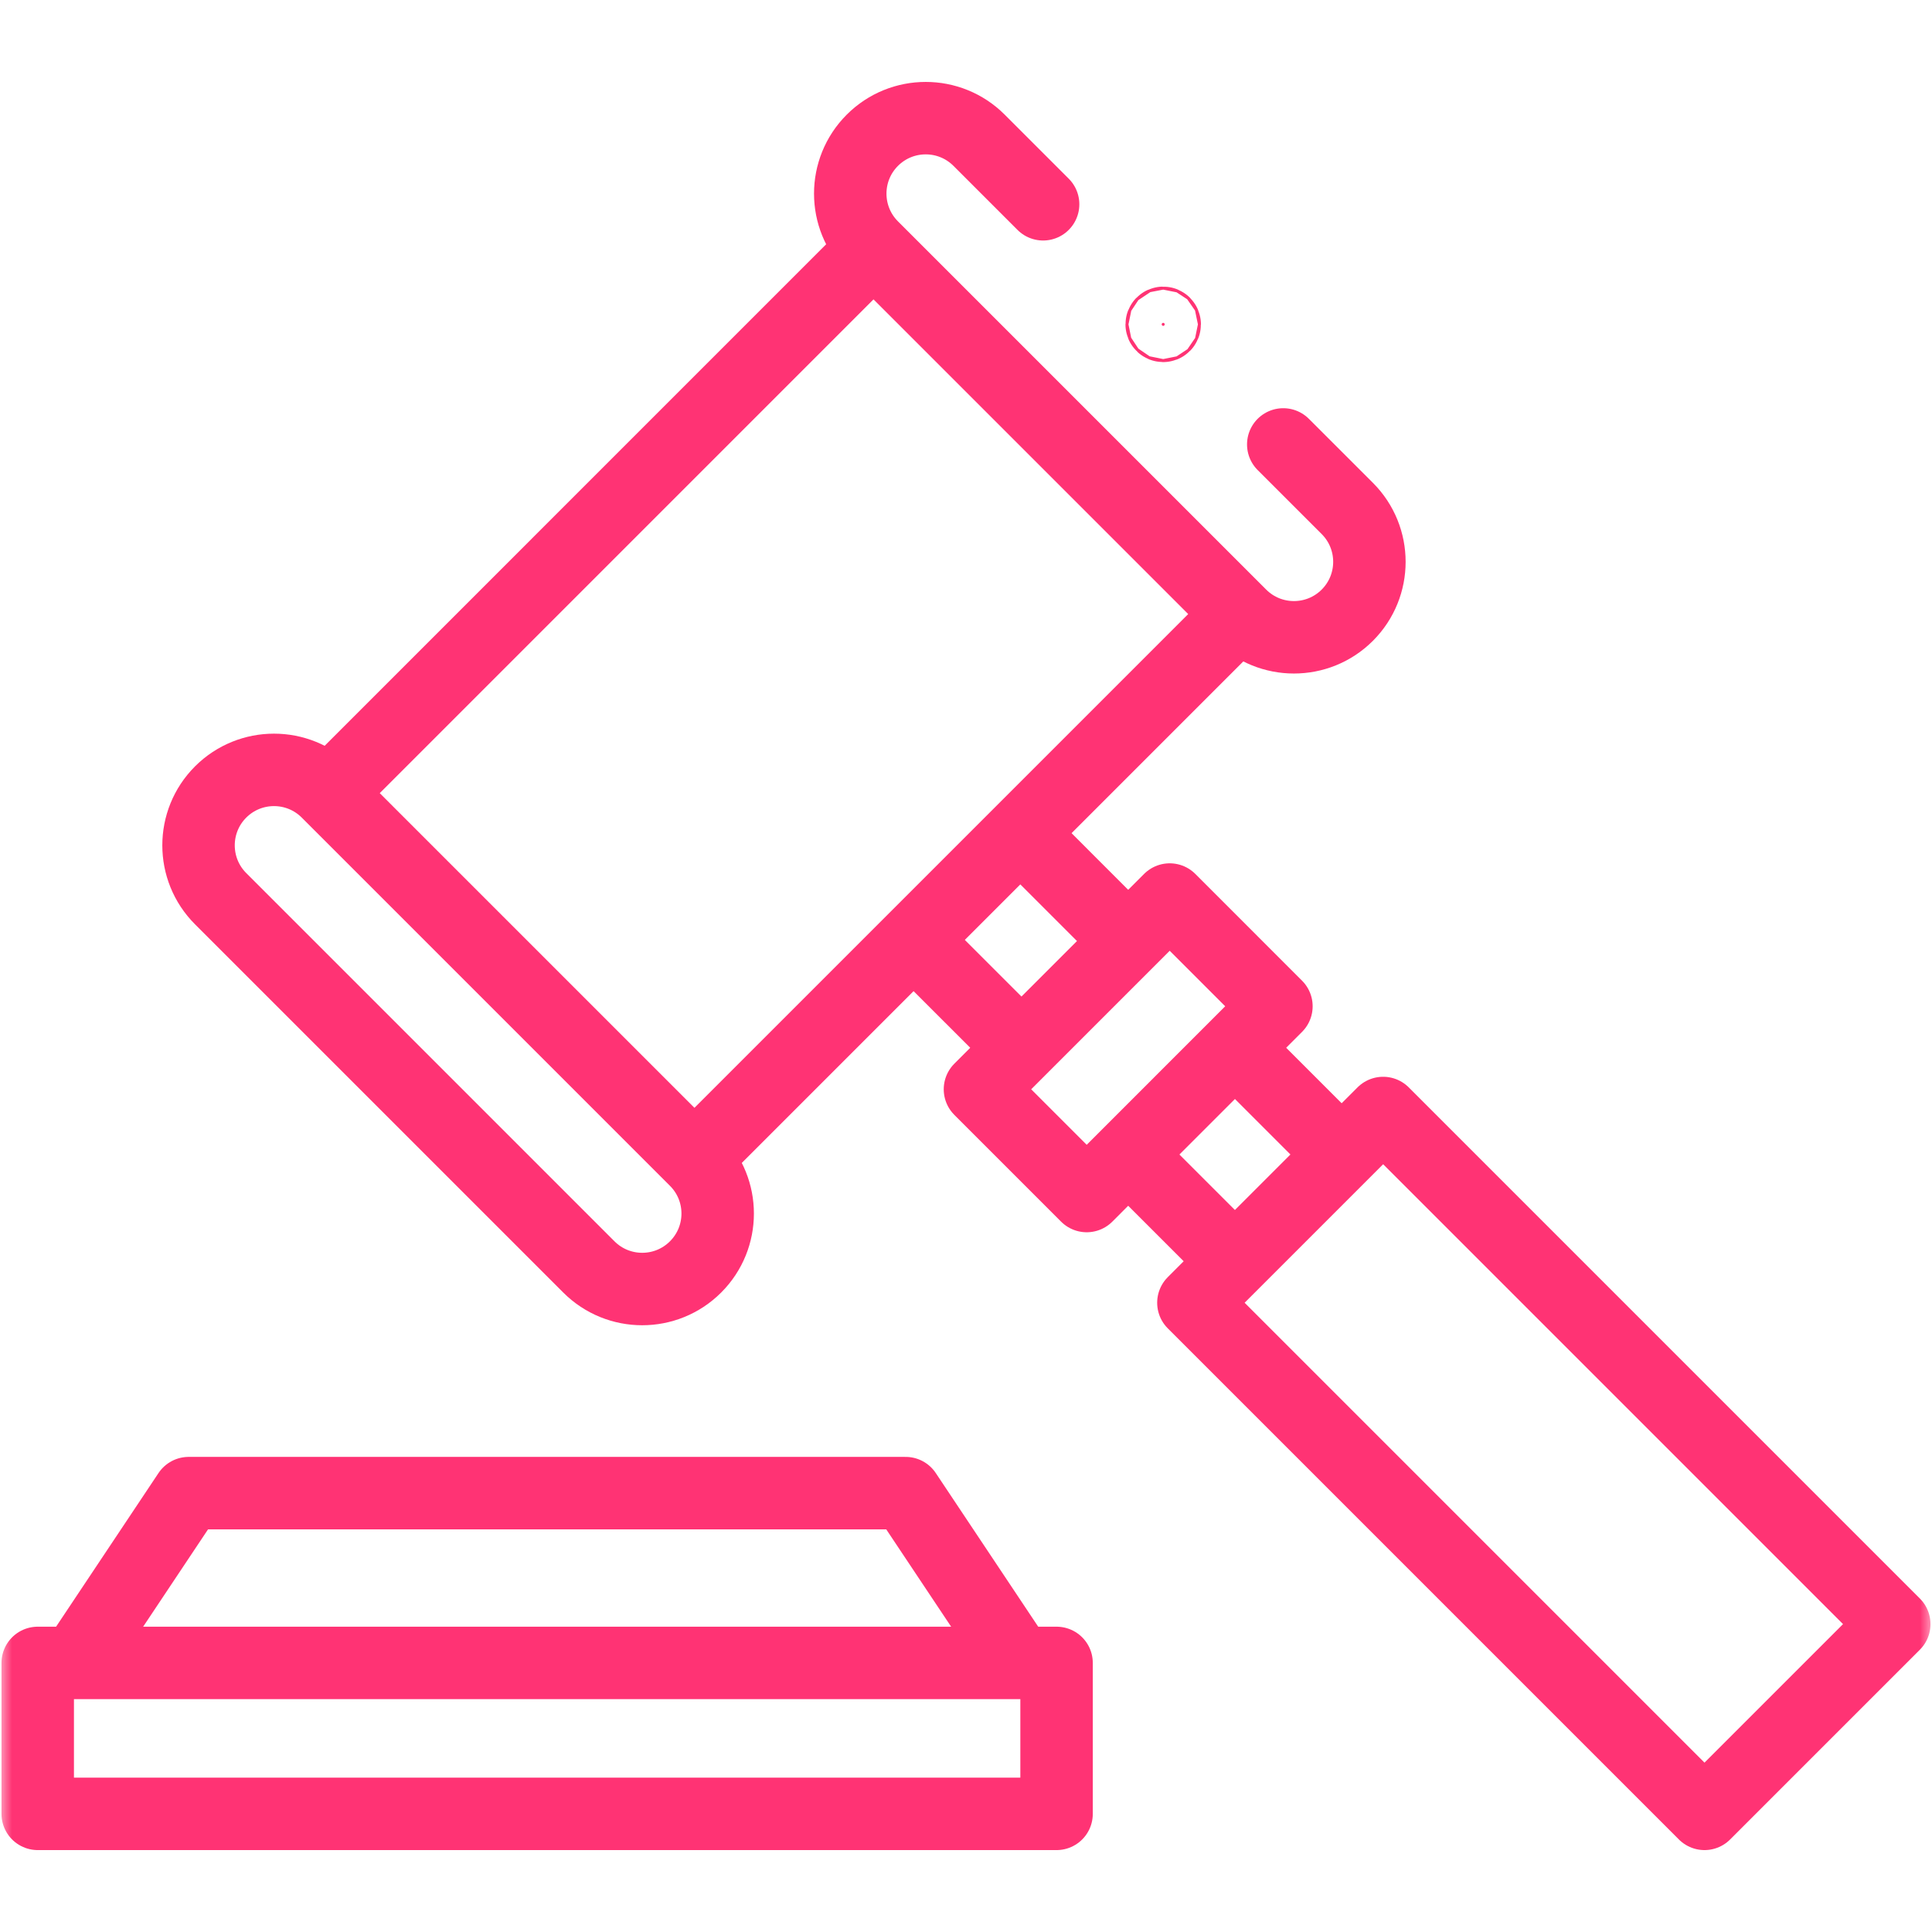
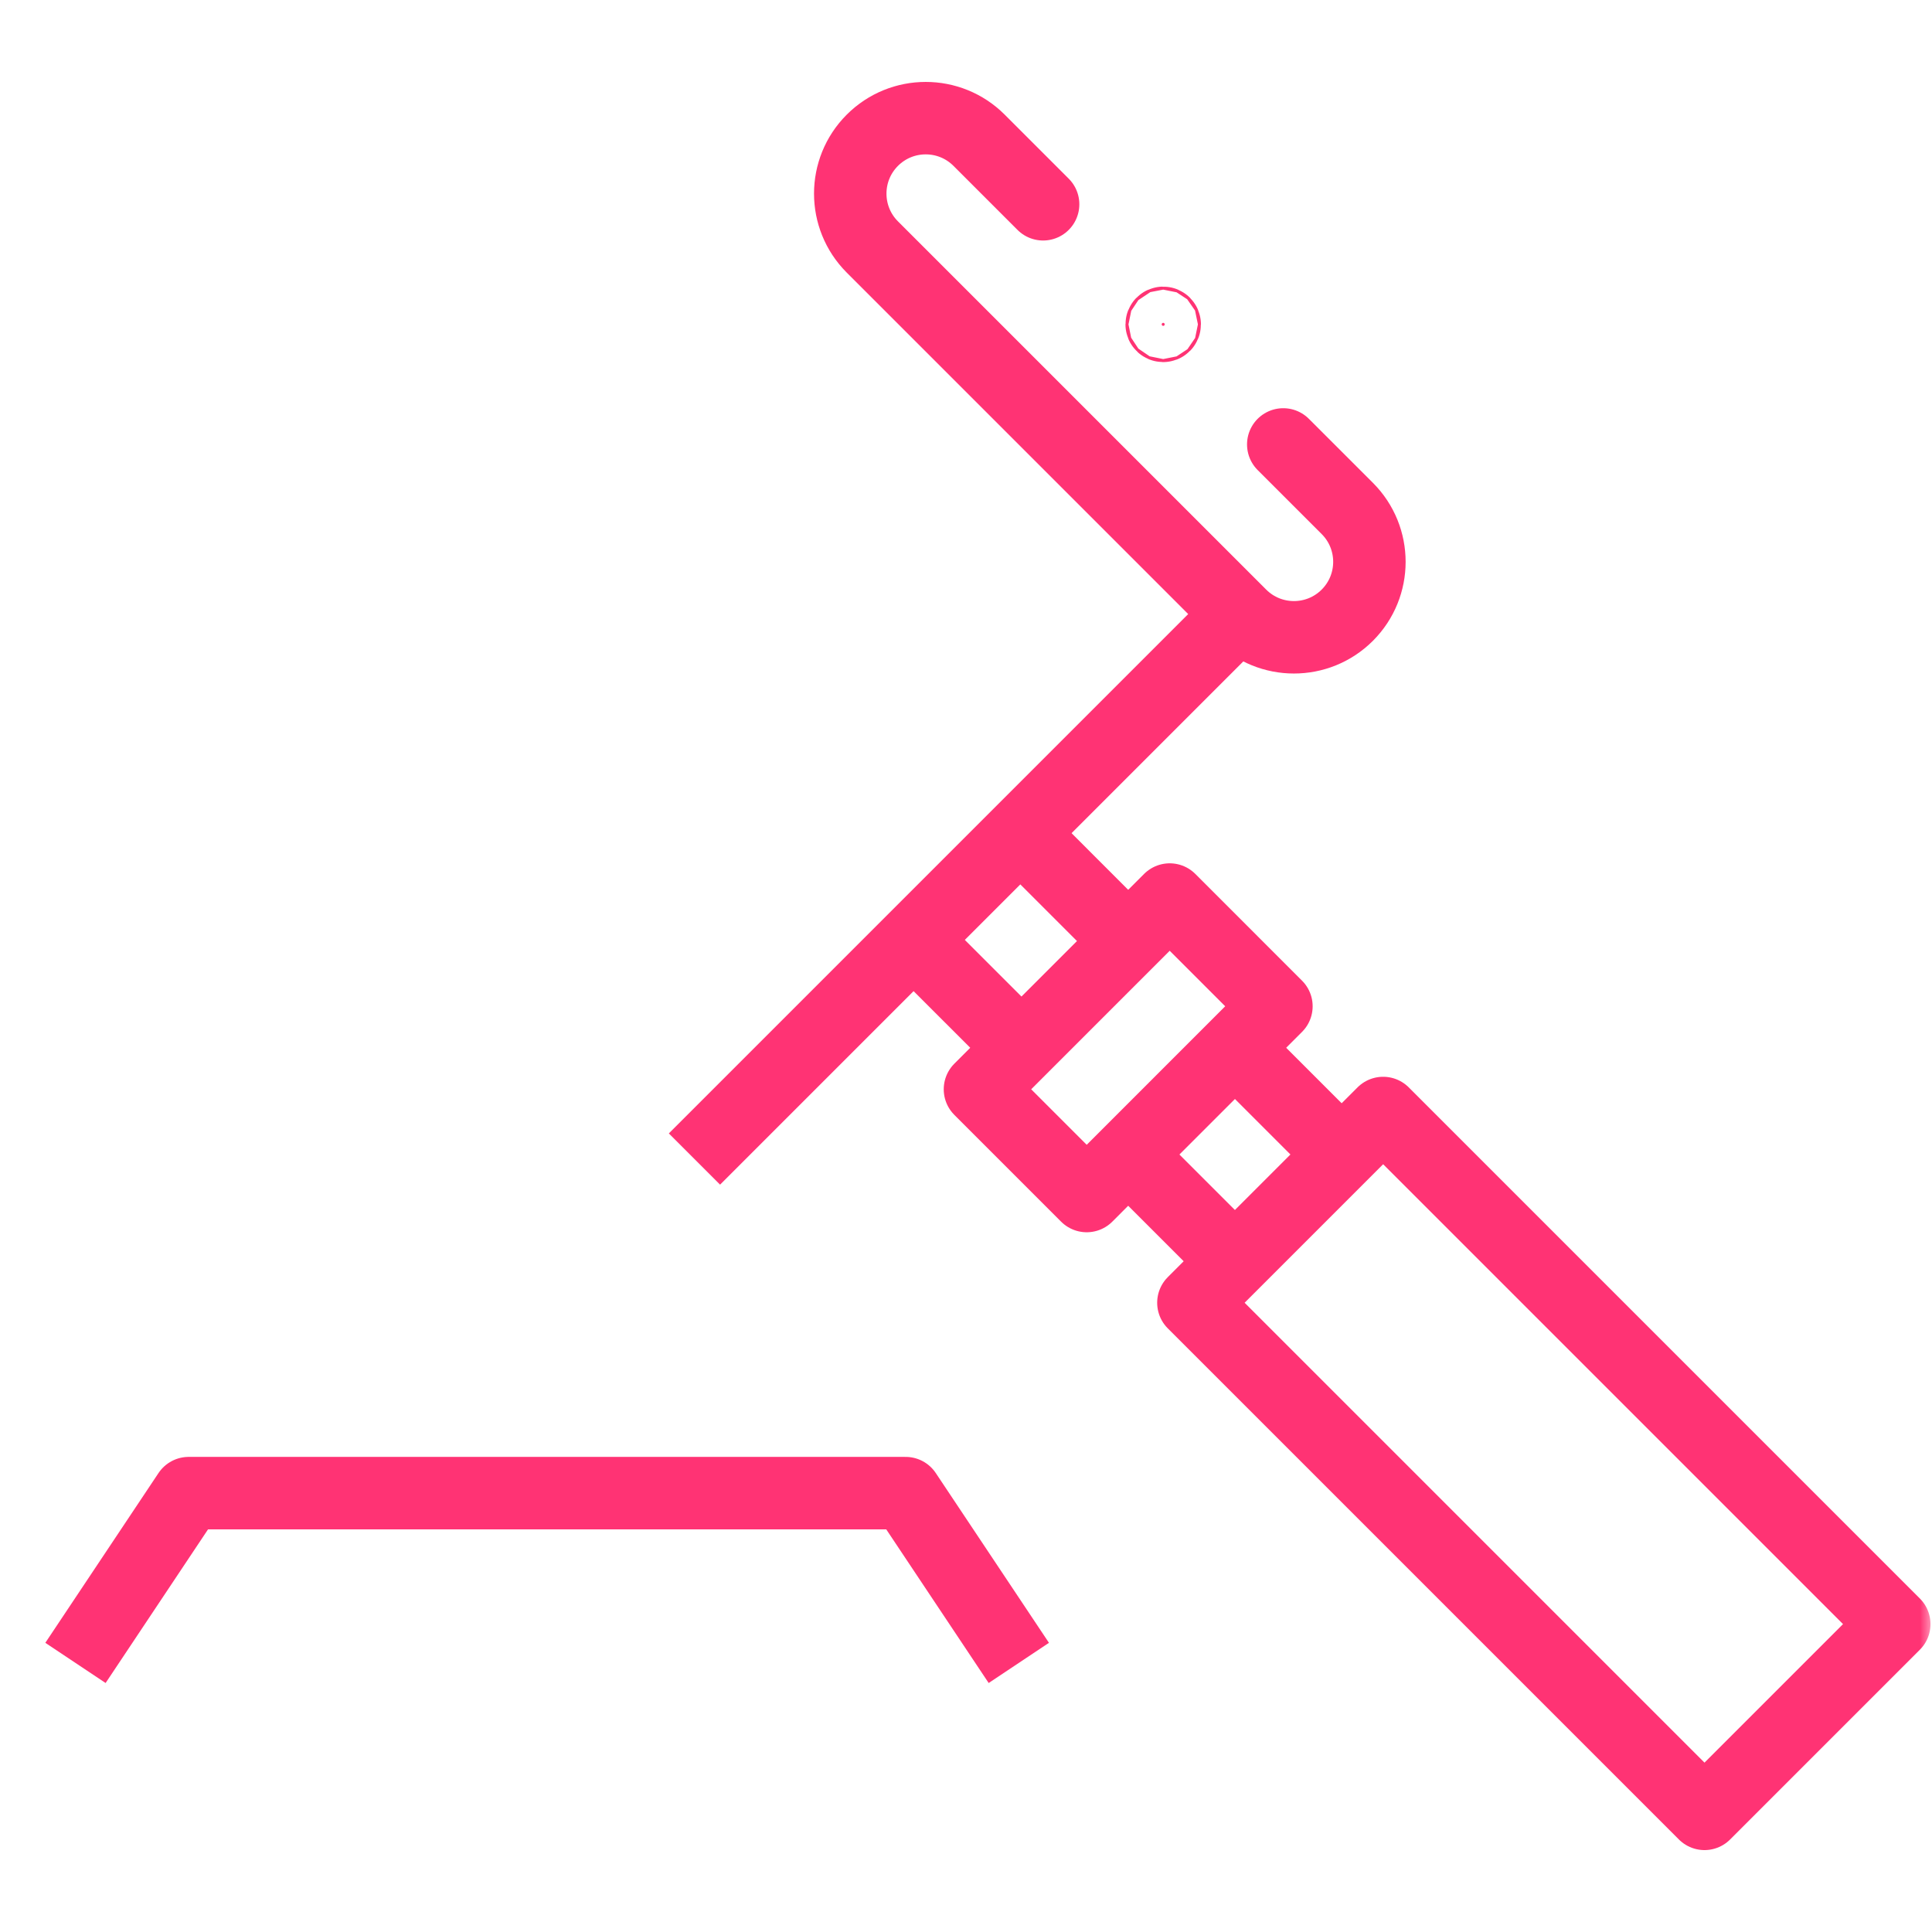
<svg xmlns="http://www.w3.org/2000/svg" width="80" height="80" viewBox="0 0 80 80" fill="none">
  <g clip-path="url(#clip0_373_10701)">
-     <path d="M36.17 10.275L13.604 32.842" stroke="#FF3374" stroke-width="3" stroke-miterlimit="10" stroke-linejoin="round" />
    <path d="M28.756 47.993L51.323 25.426" stroke="#FF3374" stroke-width="3" stroke-miterlimit="10" stroke-linejoin="round" />
    <mask id="mask0_373_10701" style="mask-type:luminance" maskUnits="userSpaceOnUse" x="0" y="0" width="80" height="80">
      <path d="M78.5 78.5V1.5H1.5V78.5H78.5Z" fill="white" stroke="white" stroke-width="3" />
    </mask>
    <g mask="url(#mask0_373_10701)">
      <path d="M43.193 8.459L40.542 5.808C39.321 4.587 37.343 4.587 36.122 5.808C34.902 7.028 34.902 9.006 36.122 10.227L51.369 25.474C52.59 26.694 54.568 26.694 55.789 25.474C57.009 24.253 57.009 22.275 55.789 21.054L53.137 18.403" stroke="#FF3374" stroke-width="3" stroke-miterlimit="10" stroke-linecap="round" stroke-linejoin="round" />
      <path d="M48.166 13.493C48.201 13.493 48.228 13.466 48.228 13.431C48.228 13.396 48.2 13.368 48.166 13.368C48.132 13.368 48.103 13.396 48.103 13.431C48.103 13.466 48.132 13.493 48.166 13.493Z" fill="#FF3374" stroke="#FF3374" stroke-width="3" />
-       <path d="M9.136 37.213L24.383 52.46C25.603 53.681 27.582 53.681 28.802 52.46C30.023 51.24 30.023 49.261 28.802 48.041L13.555 32.794C12.335 31.574 10.357 31.574 9.136 32.794C7.916 34.014 7.916 35.993 9.136 37.213Z" stroke="#FF3374" stroke-width="3" stroke-miterlimit="10" stroke-linejoin="round" />
      <path d="M51.135 52.225L46.715 47.806" stroke="#FF3374" stroke-width="3" stroke-miterlimit="10" stroke-linejoin="round" />
      <path d="M51.137 43.386L55.556 47.806" stroke="#FF3374" stroke-width="3" stroke-miterlimit="10" stroke-linejoin="round" />
      <path d="M42.297 34.547L46.716 38.967" stroke="#FF3374" stroke-width="3" stroke-miterlimit="10" stroke-linejoin="round" />
      <path d="M42.297 43.386L37.877 38.967" stroke="#FF3374" stroke-width="3" stroke-miterlimit="10" stroke-linejoin="round" />
      <path d="M70.58 75.108L49.416 53.944L57.273 46.087L78.437 67.251L70.58 75.108Z" stroke="#FF3374" stroke-width="3" stroke-miterlimit="10" stroke-linejoin="round" />
      <path d="M44.998 49.525L40.578 45.105L48.435 37.248L52.854 41.668L44.998 49.525Z" stroke="#FF3374" stroke-width="3" stroke-miterlimit="10" stroke-linejoin="round" />
-       <path d="M1.562 68.858H43.75V75.108H1.562V68.858Z" stroke="#FF3374" stroke-width="3" stroke-miterlimit="10" stroke-linejoin="round" />
      <path d="M42.187 68.858L37.5 61.827H7.812L3.125 68.858" stroke="#FF3374" stroke-width="3" stroke-miterlimit="10" stroke-linejoin="round" />
    </g>
  </g>
  <defs>
    <clipPath id="clip0_373_10701">
      <rect width="80" height="80" fill="white" />
    </clipPath>
  </defs>
</svg>